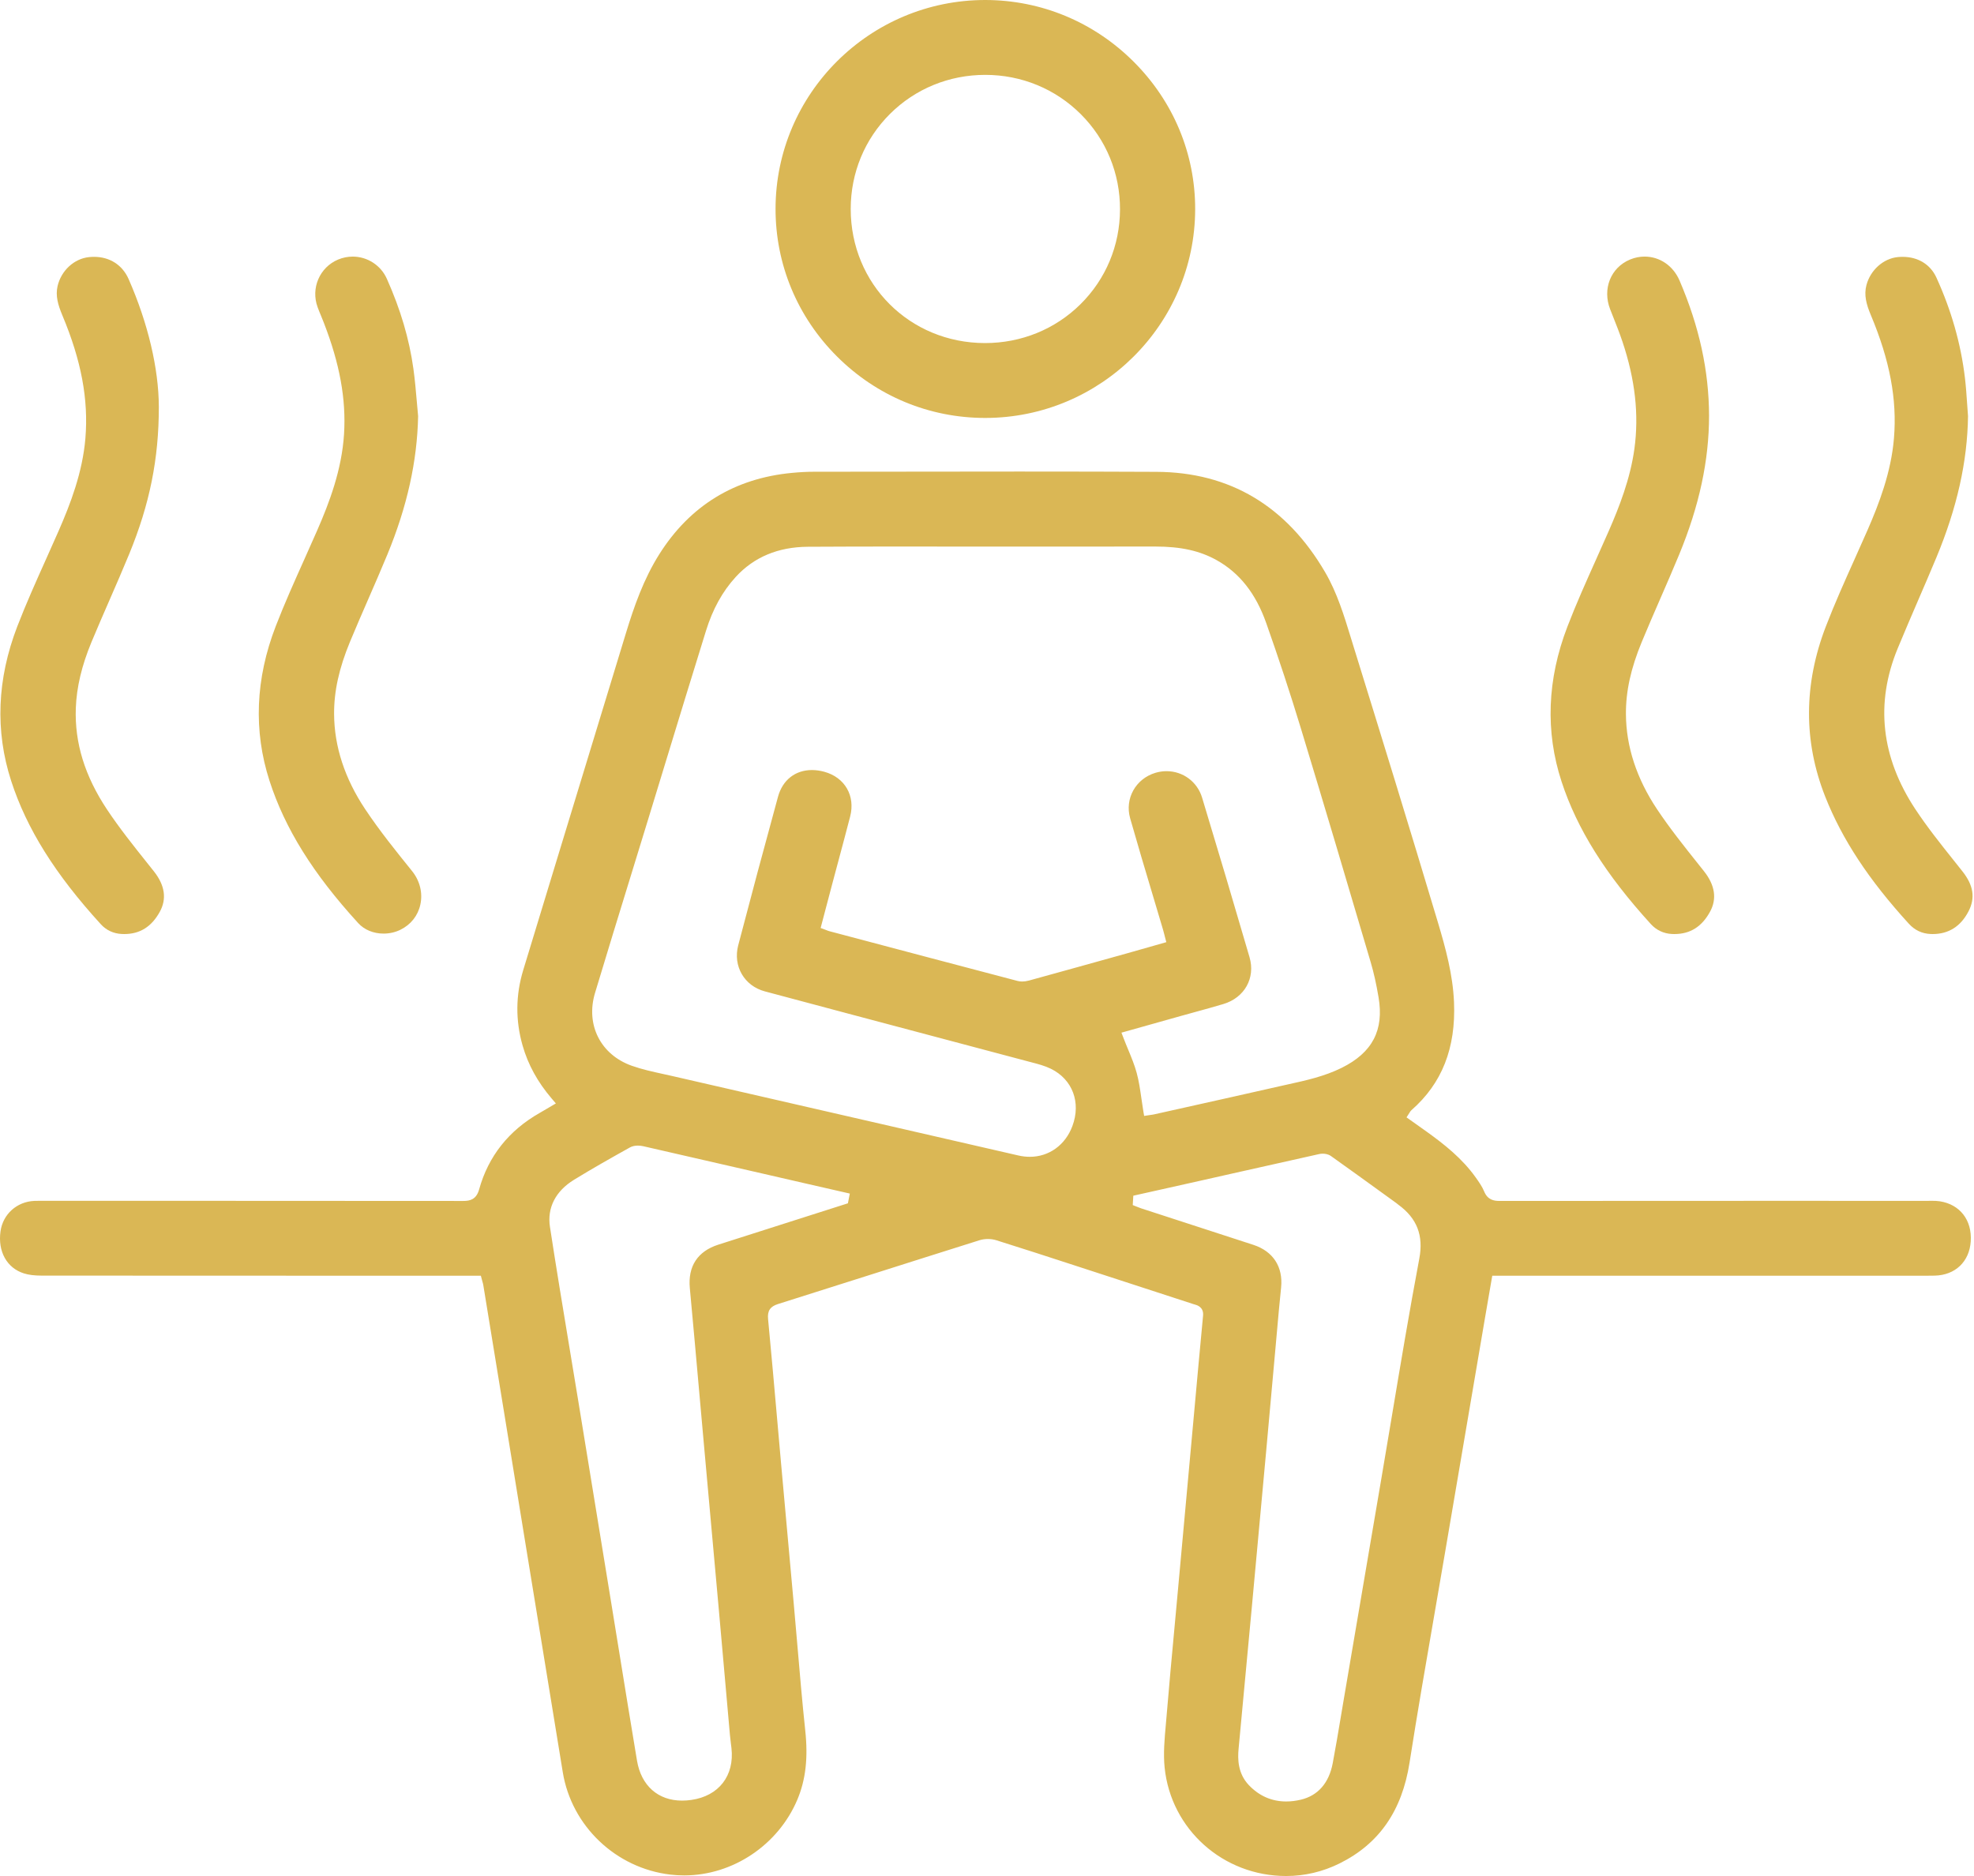
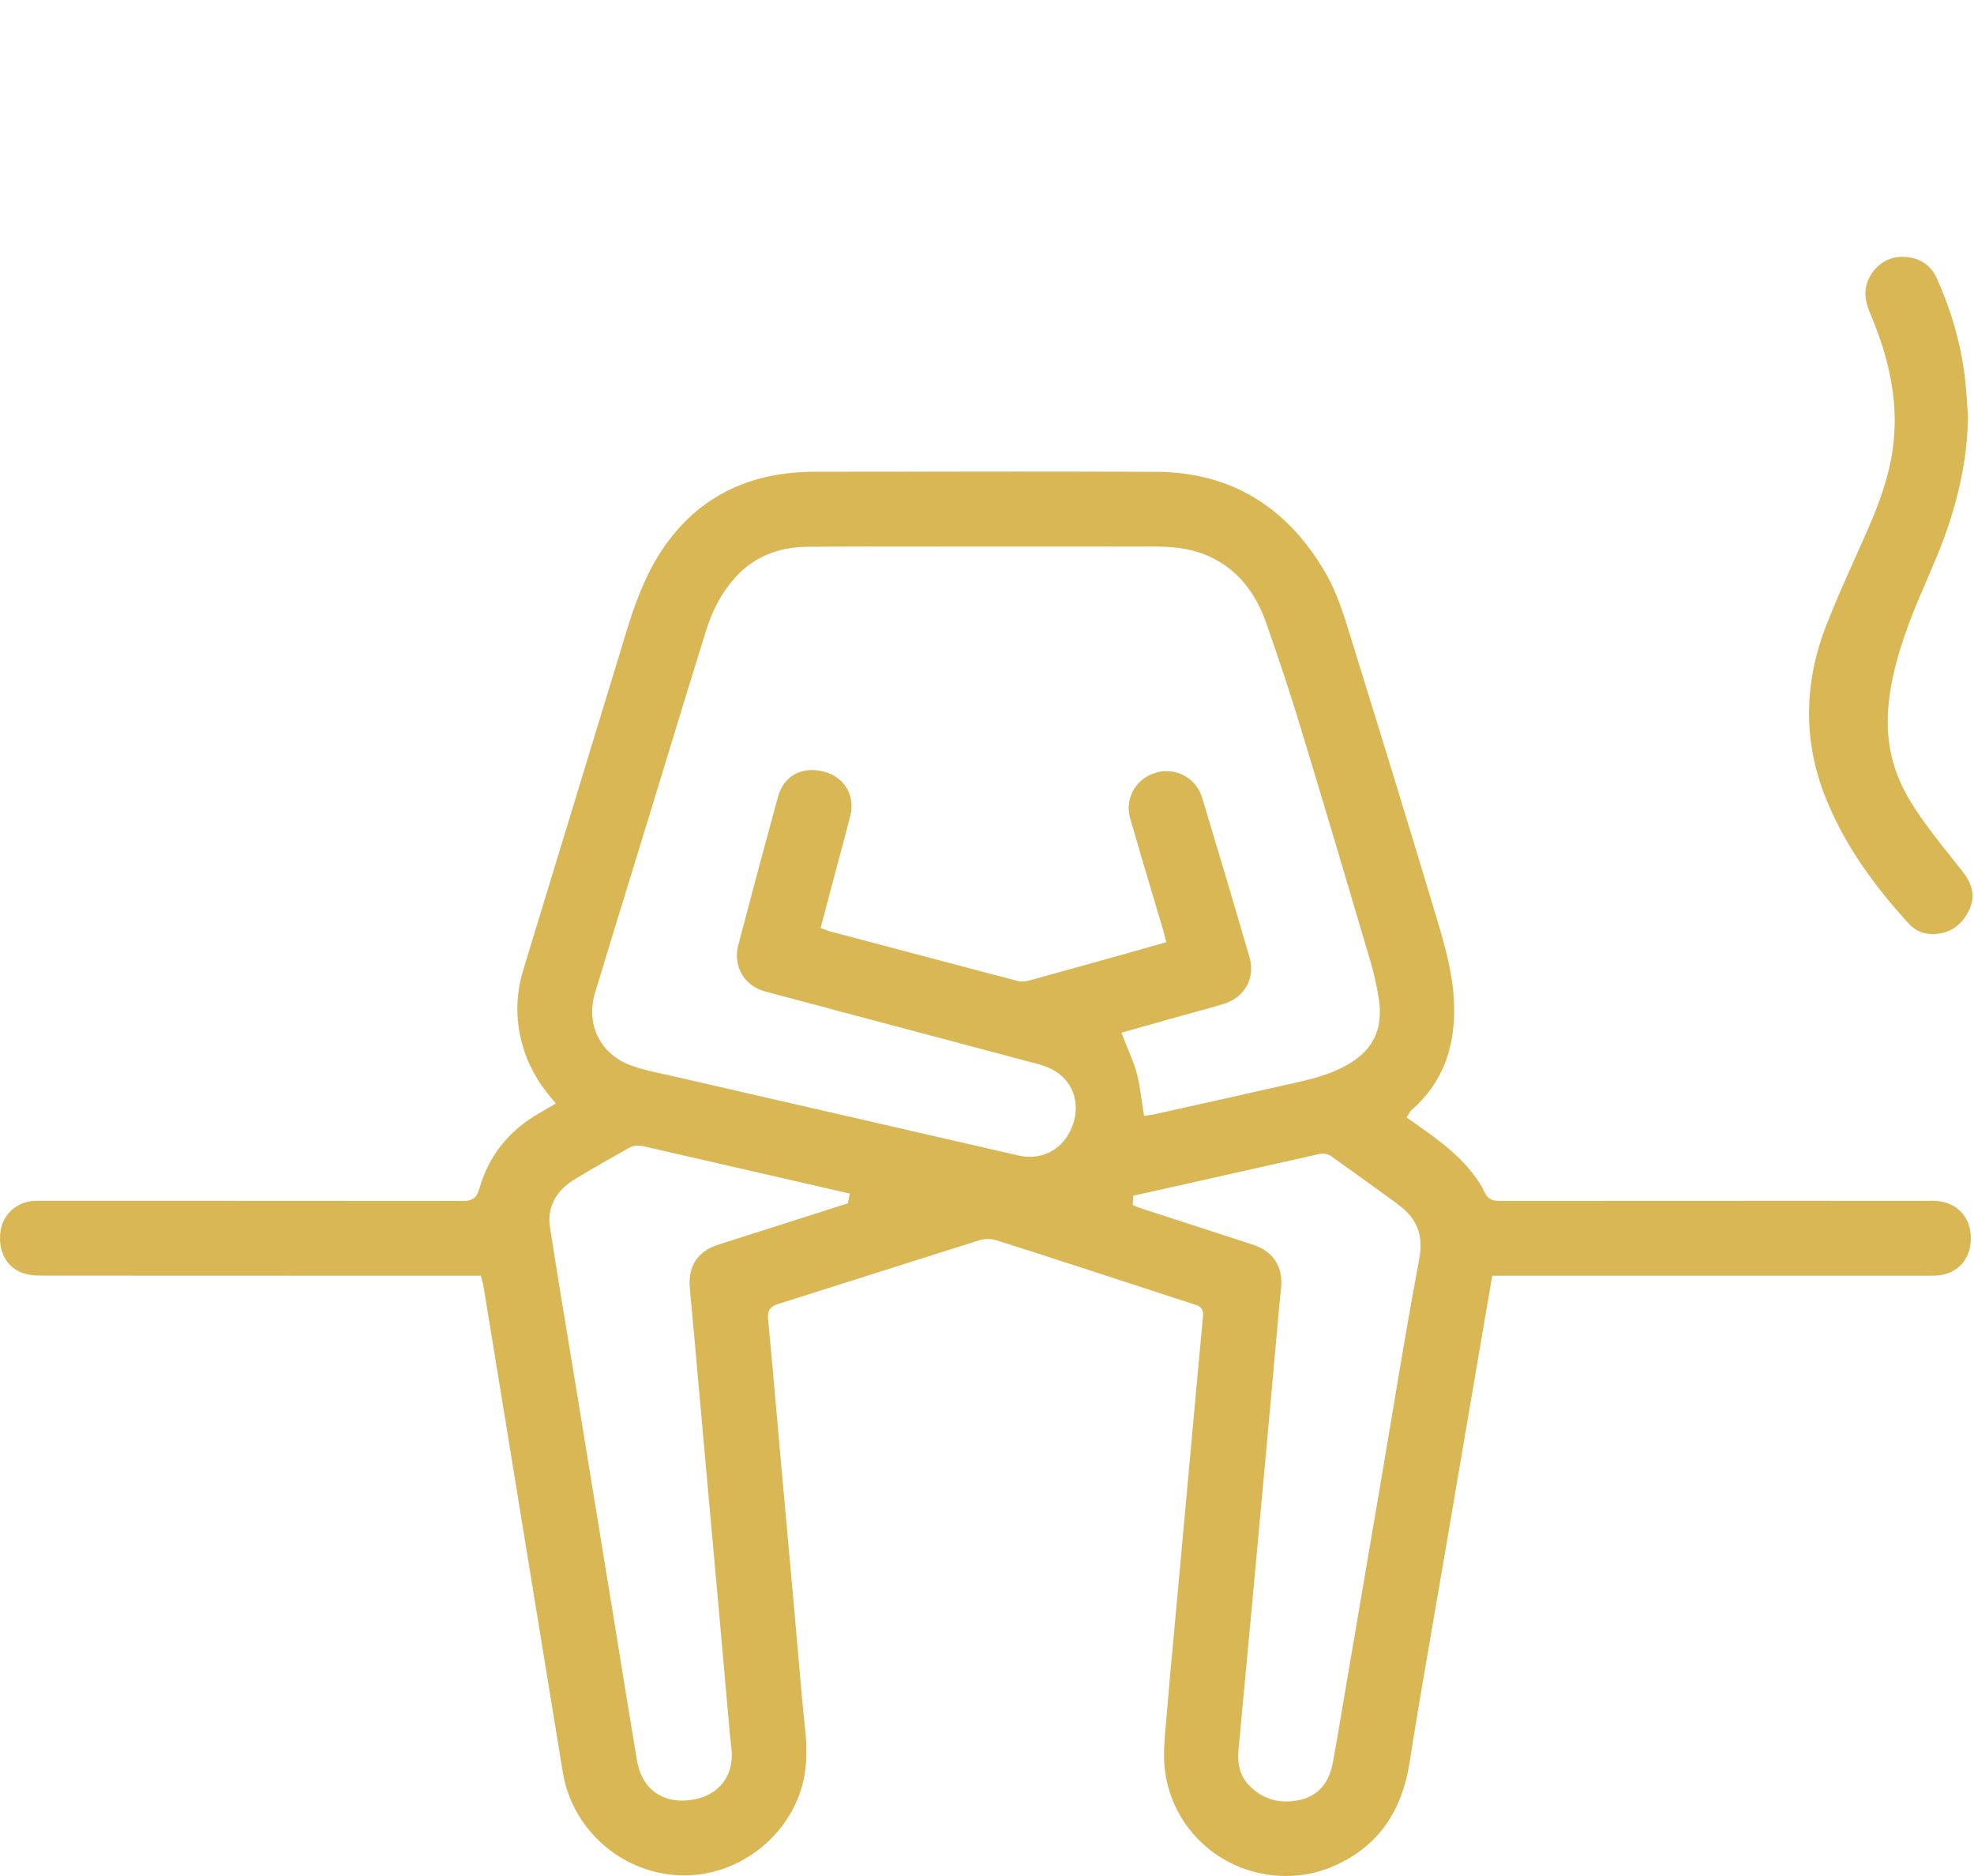
<svg xmlns="http://www.w3.org/2000/svg" width="101px" height="96px" viewBox="0 0 101 96" version="1.1">
  <title>Ic_sauna</title>
  <desc>Created with Sketch.</desc>
  <defs />
  <g id="design" stroke="none" stroke-width="1" fill="none" fill-rule="evenodd">
    <g id="service" transform="translate(-816, -713)" fill="#DAB755">
      <g id="advantages" transform="translate(149, 253)">
        <g id="7" transform="translate(585, 410)">
          <g id="Ic_sauna" transform="translate(68, 34)">
            <path d="M59.851,43.965 C58.524,43.965 56.95,43.967 55.332,43.977 C53.815,43.986 52.575,44.505 51.646,45.519 C50.967,46.26 50.468,47.162 50.122,48.276 C49.417,50.542 48.712,52.85 48.031,55.081 C47.738,56.043 47.444,57.004 47.15,57.965 C46.868,58.886 46.584,59.808 46.301,60.729 C45.688,62.719 45.055,64.777 44.445,66.805 C43.954,68.435 44.73,69.969 46.33,70.534 C46.851,70.718 47.395,70.837 47.922,70.952 C48.079,70.986 48.235,71.021 48.39,71.056 C51.136,71.687 53.882,72.317 56.629,72.947 C59.788,73.672 62.947,74.396 66.105,75.123 C66.301,75.168 66.498,75.191 66.691,75.191 C67.672,75.191 68.506,74.59 68.868,73.622 C69.32,72.411 68.878,71.232 67.768,70.686 C67.455,70.533 67.119,70.446 66.795,70.361 L66.642,70.321 C64.965,69.874 63.287,69.429 61.61,68.984 C58.831,68.246 55.957,67.483 53.132,66.726 C52.079,66.444 51.493,65.431 51.771,64.37 C52.419,61.892 53.104,59.334 53.807,56.767 C54.041,55.912 54.69,55.401 55.543,55.401 C55.748,55.401 55.961,55.431 56.177,55.49 C57.229,55.779 57.772,56.72 57.498,57.78 C57.308,58.515 57.108,59.261 56.915,59.982 C56.81,60.372 56.705,60.763 56.602,61.153 C56.476,61.627 56.352,62.101 56.226,62.577 L55.988,63.483 L56.225,63.571 C56.253,63.582 56.277,63.591 56.299,63.6 C56.354,63.621 56.397,63.638 56.441,63.649 L57.234,63.859 C60.13,64.627 63.125,65.421 66.073,66.195 C66.142,66.213 66.217,66.222 66.298,66.222 C66.407,66.222 66.528,66.205 66.648,66.172 C68.324,65.712 69.997,65.245 71.614,64.794 C72.022,64.68 72.429,64.563 72.844,64.445 L73.675,64.208 L73.605,63.944 L73.573,63.816 C73.551,63.731 73.532,63.655 73.51,63.58 C73.337,62.997 73.163,62.414 72.989,61.831 C72.601,60.534 72.2,59.193 71.824,57.869 C71.538,56.864 72.109,55.842 73.124,55.541 C73.307,55.487 73.496,55.459 73.685,55.459 C74.529,55.459 75.261,56.003 75.505,56.812 C76.329,59.532 77.146,62.28 77.933,64.98 C78.242,66.041 77.681,67.047 76.598,67.373 C76.116,67.518 75.621,67.653 75.141,67.785 C74.901,67.851 74.661,67.916 74.421,67.984 C73.756,68.17 71.379,68.839 71.379,68.839 L71.489,69.125 C71.562,69.317 71.64,69.505 71.717,69.691 C71.889,70.106 72.051,70.497 72.16,70.902 C72.273,71.316 72.334,71.746 72.4,72.202 C72.429,72.408 72.459,72.616 72.494,72.827 L72.54,73.099 L72.814,73.057 L72.877,73.048 C72.936,73.04 72.998,73.032 73.058,73.018 L74.695,72.653 C76.258,72.305 77.874,71.944 79.463,71.583 C79.615,71.548 79.767,71.515 79.919,71.481 C80.829,71.281 81.77,71.073 82.647,70.639 C84.219,69.859 84.819,68.712 84.534,67.03 C84.416,66.33 84.287,65.758 84.13,65.228 C82.973,61.313 81.776,57.265 80.545,53.221 C80.016,51.482 79.424,49.684 78.785,47.876 C78.252,46.37 77.424,45.318 76.252,44.663 C75.39,44.181 74.42,43.965 73.105,43.965 C71.925,43.967 70.754,43.967 69.584,43.967 L63.366,43.967 L59.851,43.965 Z M46.638,74.618 C46.479,74.618 46.342,74.65 46.232,74.711 C45.301,75.23 44.314,75.786 43.368,76.367 C42.425,76.947 41.988,77.801 42.138,78.774 C42.458,80.865 42.81,82.985 43.15,85.036 C43.297,85.924 43.444,86.812 43.59,87.7 C44.048,90.506 44.506,93.312 44.964,96.119 L45.278,98.042 C45.411,98.859 45.543,99.676 45.676,100.493 C45.973,102.327 46.28,104.223 46.592,106.087 C46.807,107.368 47.669,108.133 48.899,108.133 C49.052,108.133 49.212,108.121 49.373,108.098 C50.779,107.897 51.584,106.857 51.425,105.448 C51.416,105.366 51.405,105.284 51.395,105.202 C51.378,105.059 51.36,104.917 51.347,104.774 C51.263,103.832 51.18,102.891 51.097,101.949 C50.988,100.718 50.88,99.486 50.769,98.255 C50.636,96.767 50.501,95.28 50.366,93.792 C50.258,92.595 50.149,91.398 50.042,90.201 C49.957,89.266 49.874,88.33 49.791,87.394 C49.631,85.596 49.466,83.736 49.295,81.908 C49.191,80.793 49.694,80.025 50.75,79.687 C52.272,79.201 53.794,78.715 55.317,78.229 L57.383,77.57 L57.481,77.072 L56.547,76.859 C56.059,76.747 55.571,76.636 55.083,76.524 L53.388,76.134 C51.266,75.645 49.072,75.14 46.913,74.649 C46.824,74.629 46.729,74.618 46.638,74.618 L46.638,74.618 Z M81.676,75.031 C81.614,75.031 81.555,75.037 81.499,75.05 C79.998,75.382 78.498,75.72 76.997,76.058 L75.432,76.411 C74.681,76.58 73.929,76.747 73.178,76.915 L71.986,77.181 L71.957,77.661 L72.146,77.736 L72.212,77.762 C72.268,77.785 72.325,77.808 72.383,77.827 L74.572,78.539 C75.758,78.924 76.943,79.309 78.129,79.696 C79.138,80.025 79.655,80.82 79.548,81.877 C79.507,82.276 79.467,82.674 79.431,83.074 C79.344,84.038 79.257,85.002 79.171,85.967 C79.043,87.391 78.915,88.816 78.785,90.24 C78.543,92.89 78.3,95.54 78.054,98.19 C77.829,100.623 77.602,103.056 77.372,105.489 C77.325,105.997 77.327,106.74 77.897,107.34 C78.425,107.895 79.069,108.177 79.81,108.177 C80.053,108.177 80.306,108.146 80.564,108.084 C81.436,107.875 81.997,107.231 82.188,106.224 C82.336,105.443 82.469,104.648 82.598,103.879 C82.645,103.602 82.691,103.324 82.738,103.047 L84.692,91.569 C84.866,90.546 85.037,89.521 85.209,88.498 C85.653,85.841 86.112,83.094 86.618,80.404 C86.842,79.218 86.503,78.342 85.552,77.646 C85.539,77.637 85.526,77.626 85.514,77.616 C85.491,77.596 85.468,77.577 85.443,77.559 L84.806,77.098 C83.92,76.457 83.004,75.794 82.097,75.15 C81.951,75.047 81.77,75.031 81.676,75.031 L81.676,75.031 Z M79.806,111.991 C76.583,111.992 73.91,109.604 73.588,106.438 C73.516,105.732 73.583,104.985 73.648,104.263 C73.661,104.118 73.674,103.973 73.686,103.828 C73.814,102.286 73.959,100.718 74.1,99.202 C74.157,98.583 74.215,97.964 74.271,97.345 L74.928,90.144 L75.08,88.476 C75.233,86.785 75.392,85.038 75.555,83.32 C75.597,82.875 75.243,82.779 75.127,82.747 C75.11,82.743 75.092,82.738 75.076,82.733 C73.335,82.164 71.593,81.597 69.851,81.031 L68.914,80.726 C67.626,80.306 66.294,79.873 64.978,79.461 C64.845,79.419 64.695,79.397 64.543,79.397 C64.394,79.397 64.247,79.419 64.119,79.459 C62.218,80.056 60.319,80.66 58.419,81.263 C56.882,81.751 55.344,82.24 53.805,82.725 C53.405,82.851 53.258,83.074 53.299,83.495 C53.462,85.201 53.615,86.937 53.763,88.616 C53.827,89.343 53.891,90.071 53.956,90.798 C54.072,92.089 54.189,93.38 54.306,94.671 C54.41,95.814 54.514,96.958 54.616,98.102 C54.677,98.777 54.735,99.452 54.793,100.128 C54.917,101.58 55.045,103.082 55.202,104.557 C55.351,105.954 55.222,107.075 54.797,108.082 C53.819,110.402 51.494,111.96 49.01,111.96 C48.774,111.96 48.534,111.947 48.299,111.919 C45.51,111.59 43.246,109.436 42.795,106.682 C42.127,102.605 41.462,98.526 40.798,94.447 L39.846,88.602 C39.474,86.324 39.103,84.046 38.73,81.768 C38.719,81.701 38.702,81.64 38.684,81.576 C38.676,81.547 38.667,81.517 38.658,81.483 L38.603,81.275 L30.842,81.275 C25.935,81.275 21.029,81.274 16.122,81.27 C15.757,81.269 15.463,81.233 15.225,81.157 C14.351,80.882 13.881,80.036 14.026,79.002 C14.15,78.125 14.862,77.486 15.758,77.447 C15.845,77.444 15.931,77.443 16.018,77.443 L16.297,77.444 L23.318,77.443 C28.115,77.443 32.91,77.444 37.707,77.45 C38.043,77.45 38.37,77.379 38.514,76.861 C38.986,75.164 40.029,73.846 41.614,72.945 C41.729,72.879 41.842,72.812 41.967,72.739 L42.441,72.46 L42.225,72.207 C41.506,71.364 41.019,70.478 40.738,69.496 C40.37,68.213 40.382,66.914 40.772,65.634 C41.351,63.734 41.93,61.833 42.508,59.932 C43.682,56.08 44.855,52.227 46.032,48.376 C46.439,47.044 46.927,45.636 47.735,44.355 C49.301,41.875 51.581,40.476 54.514,40.197 C54.925,40.158 55.298,40.138 55.654,40.138 C57.109,40.137 58.564,40.135 60.018,40.134 C62.065,40.131 64.112,40.128 66.159,40.128 C68.842,40.128 71.071,40.133 73.174,40.143 C76.921,40.16 79.824,41.89 81.803,45.283 C82.411,46.325 82.771,47.502 83.119,48.64 C83.165,48.79 83.211,48.939 83.257,49.088 C84.643,53.559 86.127,58.367 87.58,63.227 C87.959,64.499 88.335,65.859 88.395,67.28 C88.493,69.63 87.78,71.437 86.216,72.805 C86.171,72.845 86.147,72.886 86.129,72.916 C86.124,72.925 86.118,72.936 86.109,72.949 L85.965,73.173 L86.441,73.51 C86.63,73.644 86.819,73.778 87.007,73.913 C87.9,74.554 88.821,75.282 89.511,76.256 C89.663,76.47 89.835,76.713 89.937,76.963 C90.112,77.391 90.429,77.449 90.715,77.449 C95.219,77.445 99.722,77.444 104.225,77.444 L112.609,77.445 L112.852,77.443 C112.982,77.443 113.121,77.446 113.252,77.467 C114.285,77.629 114.906,78.435 114.833,79.521 C114.763,80.559 114.04,81.246 112.992,81.271 C112.805,81.276 112.618,81.277 112.43,81.277 C112.302,81.277 111.786,81.275 111.657,81.275 L90.352,81.275 L90.206,82.12 C90.125,82.591 90.044,83.059 89.964,83.528 C89.285,87.512 88.607,91.496 87.929,95.48 C87.75,96.528 87.569,97.576 87.388,98.623 C86.959,101.1 86.515,103.662 86.12,106.189 C85.734,108.656 84.562,110.344 82.537,111.348 C81.675,111.774 80.756,111.991 79.806,111.991 L79.806,111.991 Z" id="Fill-1" />
-             <path d="M64.411,19.831 C62.561,19.831 60.83,20.541 59.535,21.83 C58.241,23.119 57.528,24.844 57.527,26.688 C57.525,30.534 60.543,33.55 64.396,33.554 L64.396,33.554 C66.255,33.554 67.988,32.848 69.284,31.565 C70.581,30.282 71.299,28.562 71.305,26.722 C71.312,24.875 70.601,23.143 69.302,21.845 C68.003,20.547 66.267,19.831 64.411,19.831 L64.411,19.831 Z M64.401,37.385 C61.546,37.384 58.856,36.267 56.826,34.24 C54.795,32.214 53.679,29.53 53.681,26.684 C53.686,20.793 58.5,16 64.41,16 C67.275,16.004 69.967,17.124 72.002,19.156 C74.038,21.187 75.156,23.869 75.151,26.706 C75.141,32.594 70.321,37.385 64.406,37.385 L64.401,37.385 Z" id="Fill-4" />
-             <path d="M20.358,63.793 C20.312,63.793 20.265,63.791 20.218,63.789 C19.803,63.767 19.438,63.596 19.163,63.296 C16.823,60.734 15.364,58.402 14.571,55.956 C13.743,53.401 13.849,50.743 14.884,48.054 C15.332,46.893 15.852,45.733 16.356,44.611 C16.576,44.119 16.797,43.627 17.013,43.133 C17.602,41.785 18.223,40.172 18.369,38.429 C18.534,36.444 18.16,34.444 17.19,32.134 C16.963,31.591 16.834,31.13 16.945,30.643 C17.128,29.848 17.788,29.237 18.551,29.156 C18.638,29.147 18.725,29.142 18.81,29.142 C19.618,29.142 20.264,29.558 20.582,30.282 C21.571,32.533 22.12,34.853 22.127,36.816 C22.128,39.473 21.66,41.799 20.608,44.355 C20.287,45.136 19.943,45.924 19.611,46.686 C19.302,47.395 18.982,48.128 18.68,48.855 C18.18,50.062 17.918,51.167 17.879,52.233 C17.815,54.012 18.338,55.709 19.477,57.422 C20.108,58.37 20.829,59.274 21.526,60.148 L21.871,60.581 C22.438,61.296 22.541,61.994 22.175,62.656 C21.753,63.421 21.158,63.793 20.358,63.793" id="Fill-6" />
-             <path d="M99.67,63.793 C99.629,63.793 99.588,63.792 99.545,63.79 C99.123,63.77 98.748,63.594 98.464,63.281 C96.144,60.734 94.694,58.421 93.9,56 C93.059,53.434 93.159,50.764 94.196,48.066 C94.64,46.909 95.158,45.754 95.659,44.637 C95.882,44.14 96.105,43.643 96.323,43.144 C96.848,41.94 97.413,40.502 97.624,38.967 C97.864,37.217 97.664,35.422 97.012,33.478 C96.862,33.031 96.686,32.589 96.517,32.162 L96.387,31.833 C95.975,30.786 96.412,29.688 97.403,29.279 C97.643,29.179 97.893,29.129 98.144,29.129 C98.925,29.129 99.612,29.601 99.937,30.361 C100.945,32.711 101.437,34.969 101.444,37.263 C101.445,39.555 100.945,41.881 99.915,44.375 C99.605,45.126 99.275,45.884 98.955,46.618 C98.638,47.345 98.311,48.098 98.002,48.844 C97.441,50.201 97.183,51.375 97.191,52.541 C97.201,54.202 97.738,55.841 98.787,57.412 C99.433,58.38 100.17,59.305 100.883,60.199 L101.179,60.571 C101.749,61.288 101.855,61.987 101.496,62.647 C101.076,63.418 100.479,63.793 99.67,63.793" id="Fill-8" />
-             <path d="M112.886,63.793 C112.85,63.793 112.813,63.792 112.776,63.79 C112.341,63.772 111.968,63.596 111.667,63.266 C109.616,61.019 108.257,58.955 107.391,56.771 C106.27,53.943 106.281,51.008 107.423,48.046 C107.869,46.887 108.389,45.729 108.891,44.61 C109.113,44.115 109.335,43.621 109.552,43.125 C110.14,41.778 110.761,40.166 110.905,38.42 C111.069,36.437 110.693,34.437 109.723,32.125 C109.489,31.568 109.361,31.091 109.499,30.579 C109.705,29.816 110.361,29.23 111.094,29.155 C111.179,29.147 111.263,29.142 111.345,29.142 C112.137,29.142 112.768,29.529 113.076,30.202 C113.839,31.87 114.33,33.596 114.536,35.335 C114.589,35.779 114.62,36.237 114.65,36.68 C114.664,36.883 114.678,37.087 114.694,37.291 C114.663,39.614 114.134,41.98 113.077,44.522 C112.771,45.258 112.449,46.004 112.138,46.724 C111.792,47.529 111.433,48.36 111.093,49.185 C109.941,51.982 110.245,54.746 111.997,57.401 C112.6,58.314 113.292,59.183 113.962,60.023 C114.112,60.211 114.262,60.399 114.411,60.588 C114.977,61.304 115.074,61.955 114.716,62.638 C114.316,63.404 113.7,63.793 112.886,63.793" id="Fill-10" />
-             <path d="M33.626,63.77 C33.113,63.77 32.641,63.576 32.332,63.238 C30.022,60.712 28.578,58.396 27.788,55.948 C26.963,53.391 27.07,50.732 28.107,48.045 C28.553,46.889 29.072,45.734 29.573,44.617 C29.796,44.119 30.018,43.622 30.236,43.123 C30.848,41.723 31.488,40.043 31.603,38.207 C31.714,36.426 31.385,34.615 30.567,32.509 C30.523,32.394 30.476,32.28 30.429,32.166 C30.368,32.019 30.305,31.868 30.251,31.719 C29.894,30.748 30.354,29.678 31.298,29.281 C31.538,29.181 31.789,29.13 32.047,29.13 C32.8,29.13 33.485,29.575 33.793,30.264 C34.496,31.838 34.94,33.345 35.152,34.869 C35.229,35.422 35.278,35.992 35.326,36.544 C35.347,36.794 35.369,37.044 35.393,37.294 C35.346,39.603 34.832,41.917 33.822,44.368 C33.507,45.13 33.172,45.901 32.847,46.646 C32.535,47.362 32.213,48.102 31.908,48.837 C31.347,50.193 31.088,51.367 31.094,52.533 C31.102,54.194 31.638,55.834 32.686,57.406 C33.431,58.523 34.27,59.562 35.081,60.567 C35.484,61.066 35.639,61.694 35.506,62.291 C35.38,62.858 35.018,63.314 34.485,63.575 C34.225,63.703 33.927,63.77 33.626,63.77" id="Fill-13" />
+             <path d="M112.886,63.793 C112.85,63.793 112.813,63.792 112.776,63.79 C112.341,63.772 111.968,63.596 111.667,63.266 C109.616,61.019 108.257,58.955 107.391,56.771 C106.27,53.943 106.281,51.008 107.423,48.046 C107.869,46.887 108.389,45.729 108.891,44.61 C109.113,44.115 109.335,43.621 109.552,43.125 C110.14,41.778 110.761,40.166 110.905,38.42 C111.069,36.437 110.693,34.437 109.723,32.125 C109.489,31.568 109.361,31.091 109.499,30.579 C109.705,29.816 110.361,29.23 111.094,29.155 C111.179,29.147 111.263,29.142 111.345,29.142 C112.137,29.142 112.768,29.529 113.076,30.202 C113.839,31.87 114.33,33.596 114.536,35.335 C114.589,35.779 114.62,36.237 114.65,36.68 C114.664,36.883 114.678,37.087 114.694,37.291 C114.663,39.614 114.134,41.98 113.077,44.522 C112.771,45.258 112.449,46.004 112.138,46.724 C109.941,51.982 110.245,54.746 111.997,57.401 C112.6,58.314 113.292,59.183 113.962,60.023 C114.112,60.211 114.262,60.399 114.411,60.588 C114.977,61.304 115.074,61.955 114.716,62.638 C114.316,63.404 113.7,63.793 112.886,63.793" id="Fill-10" />
          </g>
        </g>
      </g>
    </g>
  </g>
</svg>